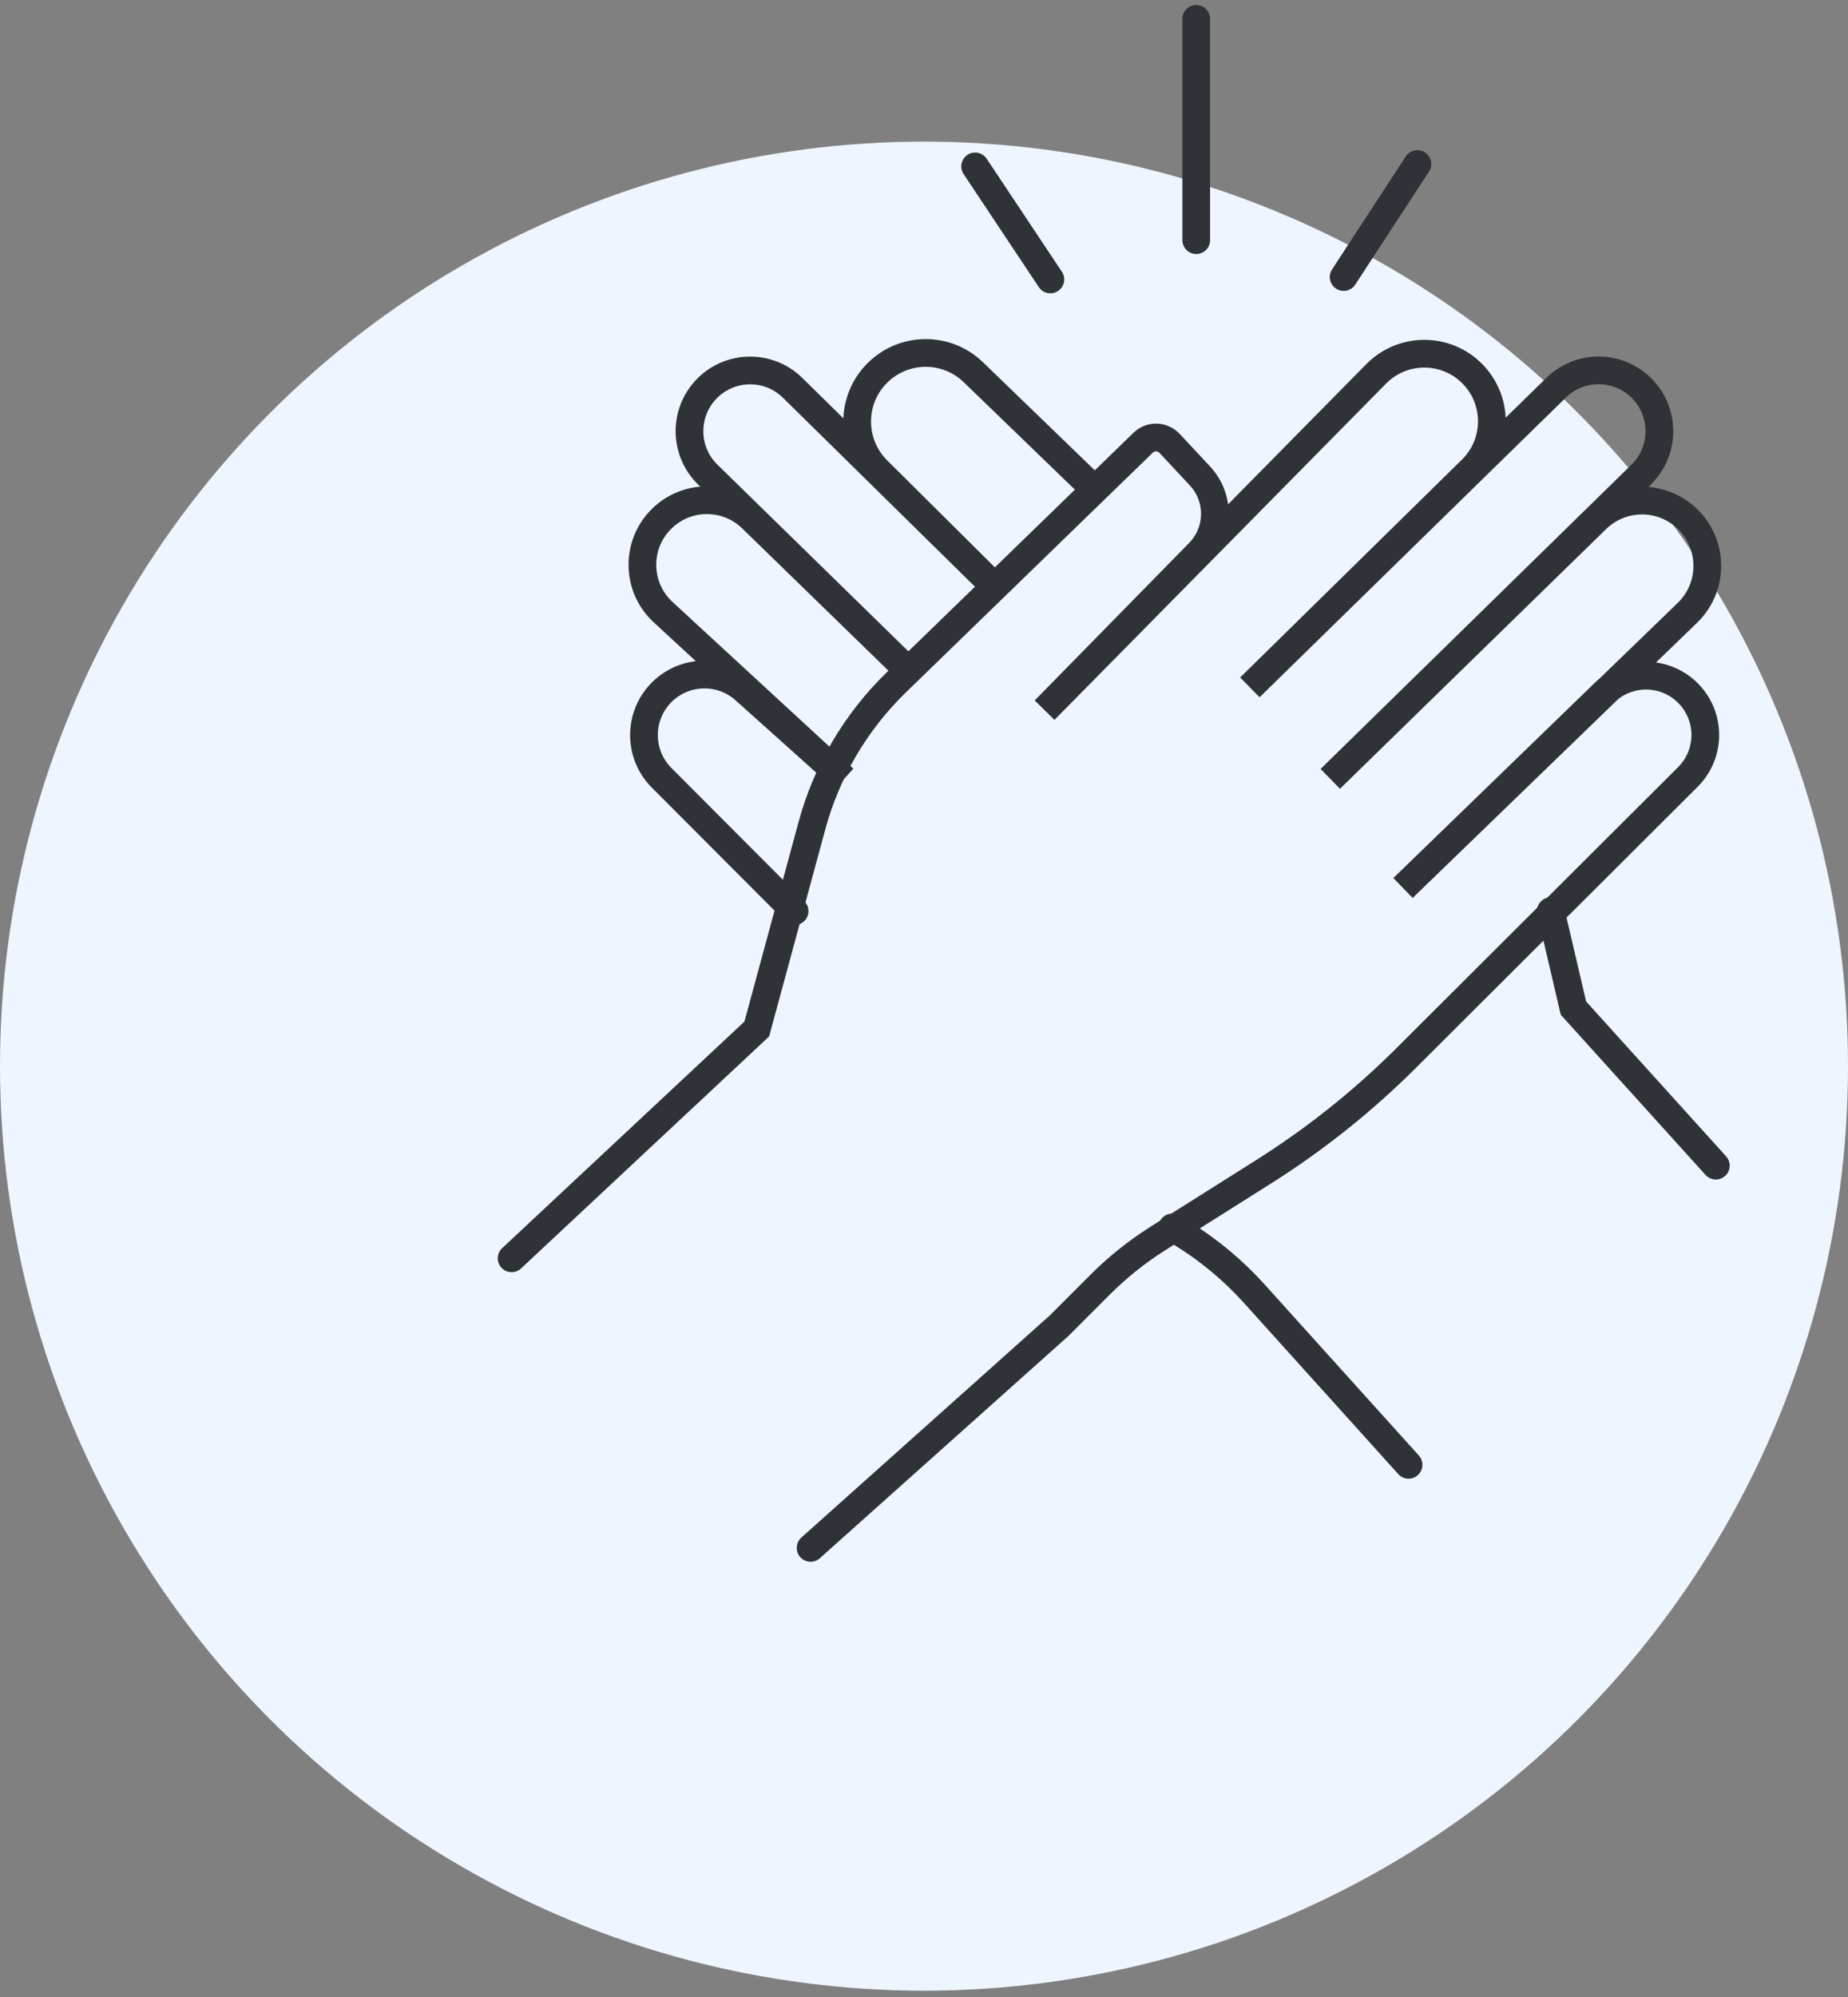
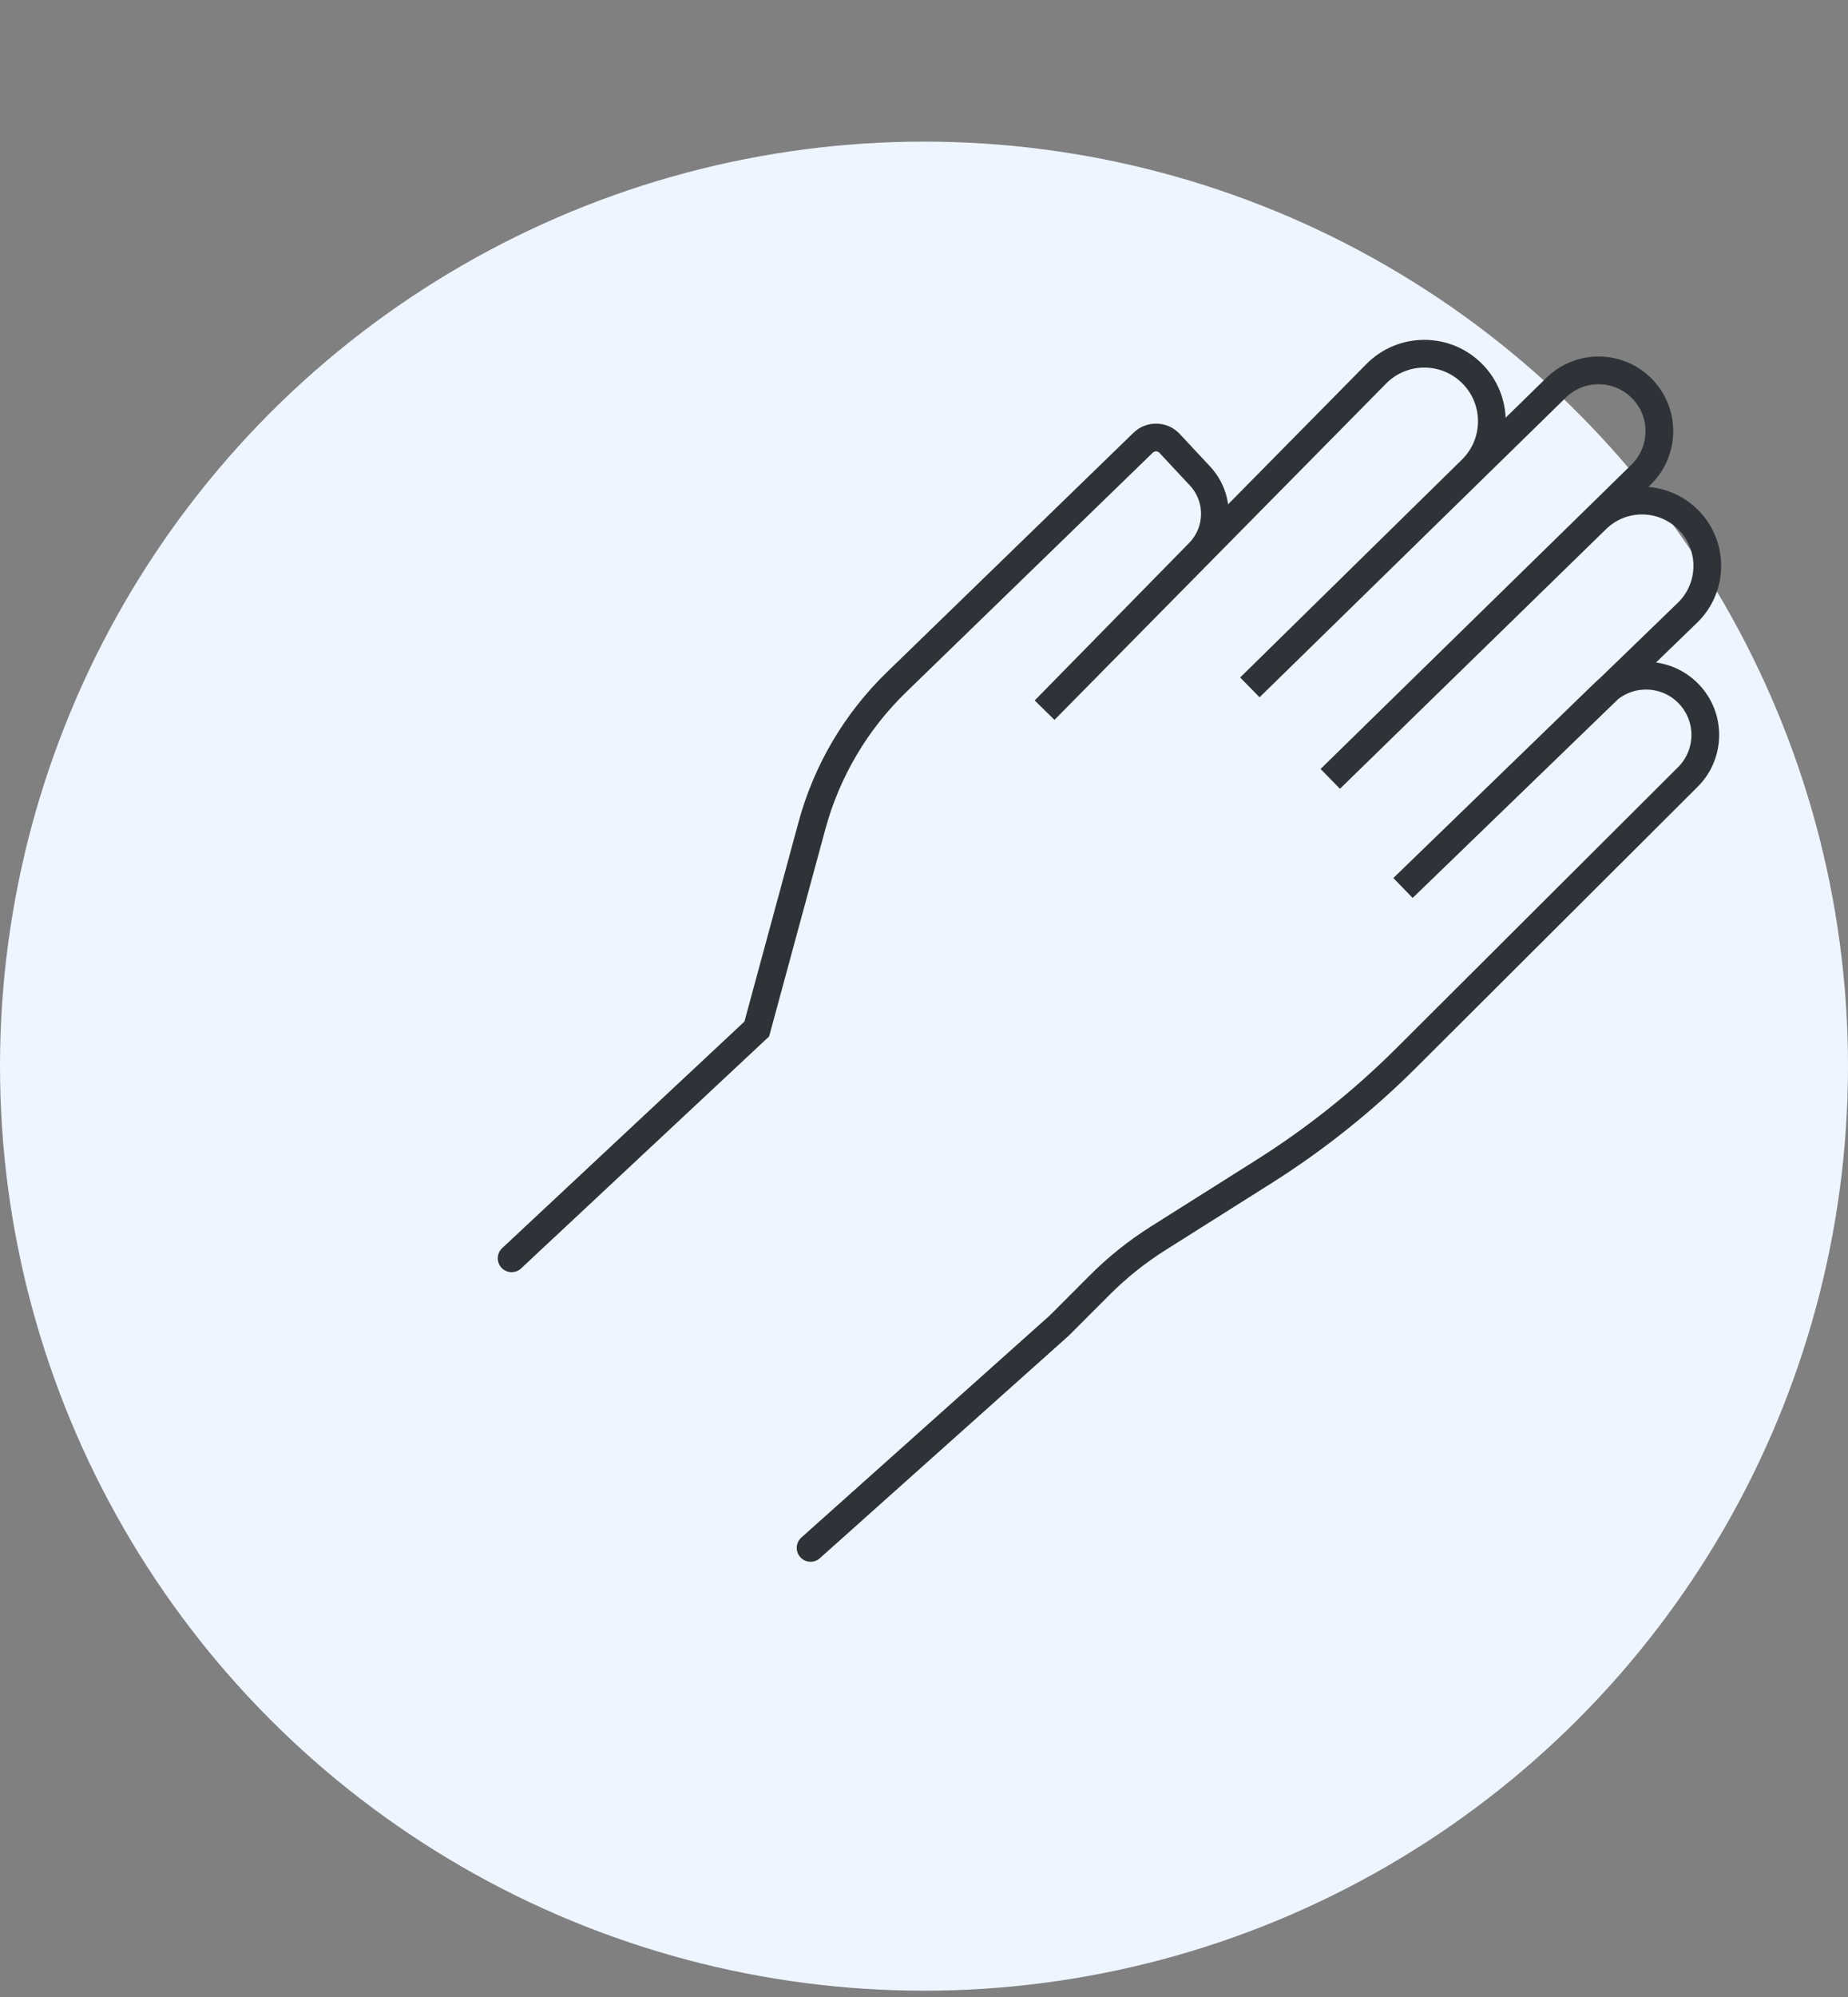
<svg xmlns="http://www.w3.org/2000/svg" width="100" height="108" viewBox="0 0 100 108" fill="none">
  <rect x="0" y="0" width="100" height="108" fill="#808080" stroke="none" />
  <circle cx="50" cy="57.659" r="50" fill="#EEF5FF" />
  <path d="M27.685 68.05L40.951 55.65L43.937 44.649C44.736 41.703 46.314 39.027 48.504 36.902L61.859 23.942C62.261 23.552 62.905 23.568 63.287 23.977L64.933 25.74C66.029 26.914 66.007 28.742 64.882 29.889L56.526 38.406L74.471 20.217C75.9 18.769 78.236 18.766 79.669 20.211V20.211C81.095 21.649 81.079 23.973 79.634 25.392L67.634 37.174L84.206 20.968C85.494 19.709 87.556 19.72 88.83 20.994V20.994C90.124 22.288 90.112 24.39 88.804 25.669L71.985 42.122L86.388 28.076C87.76 26.737 89.95 26.738 91.322 28.077V28.077C92.746 29.468 92.74 31.76 91.309 33.143L75.92 48.023L86.842 37.445C88.117 36.21 90.153 36.246 91.383 37.526V37.526C92.595 38.786 92.573 40.784 91.336 42.018L76.101 57.209C73.762 59.542 71.172 61.608 68.378 63.37L62.659 66.977C61.528 67.691 60.48 68.528 59.534 69.473L57.321 71.687L43.863 83.712" stroke="#2F3337" stroke-width="1.5" stroke-linecap="round" />
-   <path d="M42.998 49.275L35.803 42.065C34.545 40.804 34.526 38.769 35.76 37.485V37.485C36.981 36.214 38.99 36.139 40.303 37.315L45.669 42.123L35.888 33.111C34.416 31.755 34.383 29.443 35.814 28.046V28.046C37.168 26.724 39.33 26.721 40.686 28.041L49.505 36.616L38.298 25.666C36.991 24.389 36.979 22.289 38.271 20.997V20.997C39.545 19.723 41.609 19.714 42.894 20.978L53.725 31.629L47.48 25.431C46.027 23.988 46.017 21.641 47.459 20.187V20.187C48.888 18.745 51.21 18.72 52.67 20.13L59.173 26.411M83.917 49.275L85.143 54.52L92.848 63.04M63.434 66.382L63.946 66.697C65.405 67.595 66.729 68.697 67.877 69.969L76.22 79.218" stroke="#2F3337" stroke-width="1.5" stroke-linecap="round" />
-   <path d="M72.708 14.982L76.7 8.869" stroke="#2F3337" stroke-width="1.5" stroke-linecap="round" />
-   <path d="M56.837 15.112L52.767 8.999" stroke="#2F3337" stroke-width="1.5" stroke-linecap="round" />
-   <path d="M64.732 1.022L64.732 12.988" stroke="#2F3337" stroke-width="1.5" stroke-linecap="round" />
</svg>